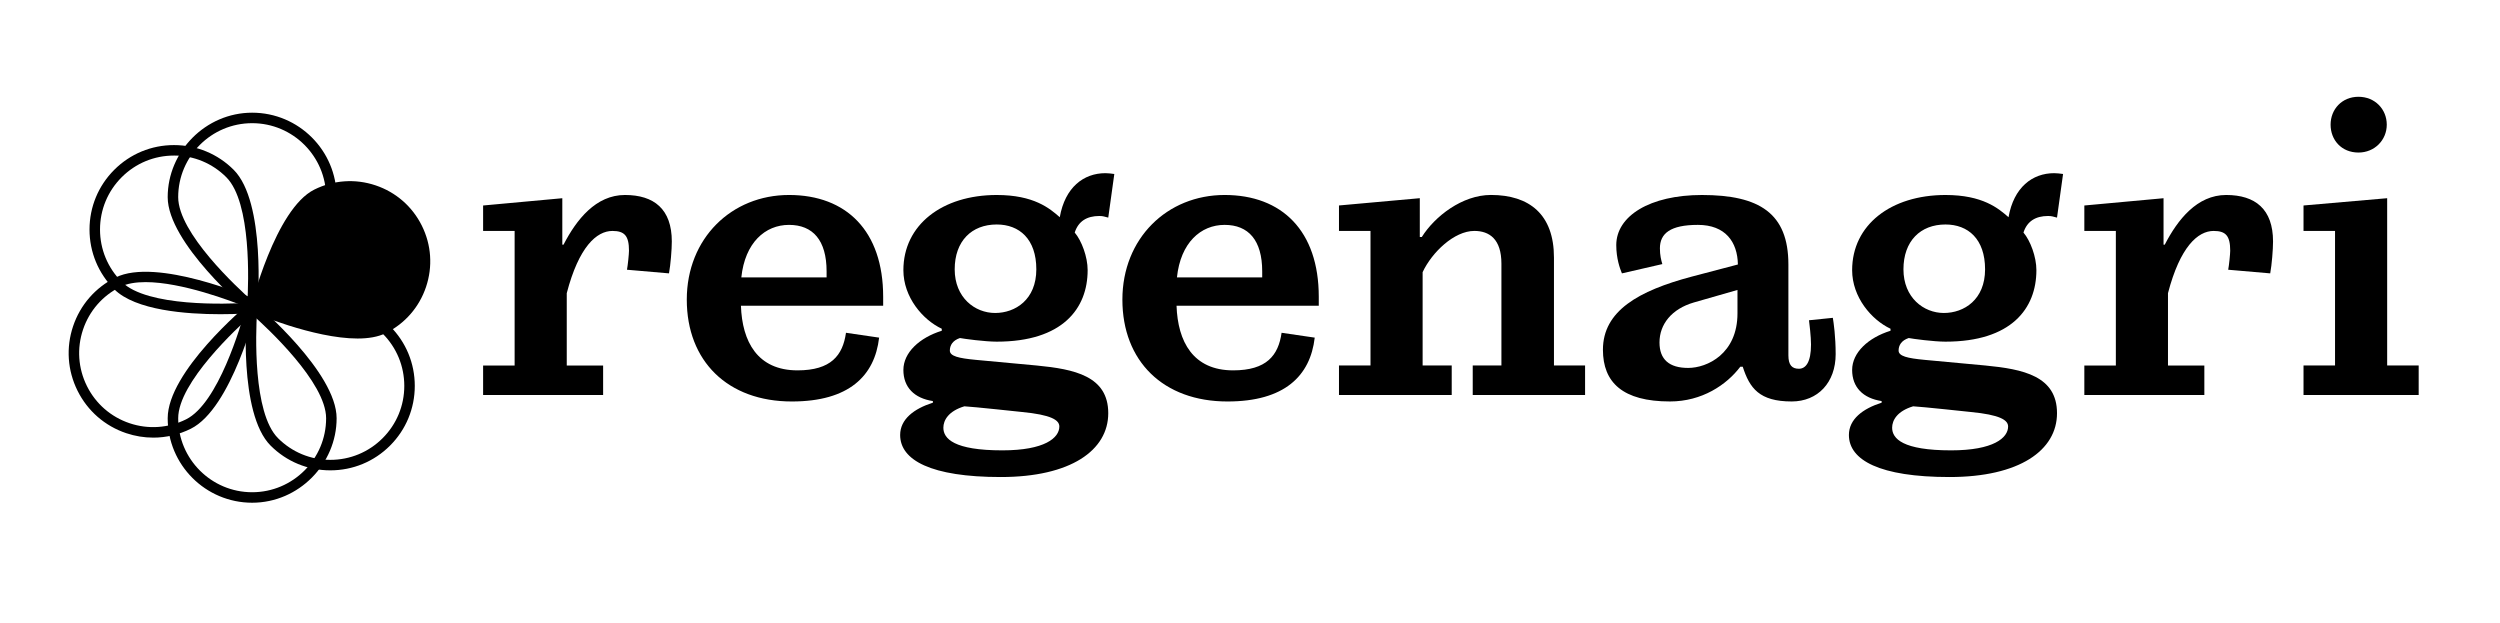
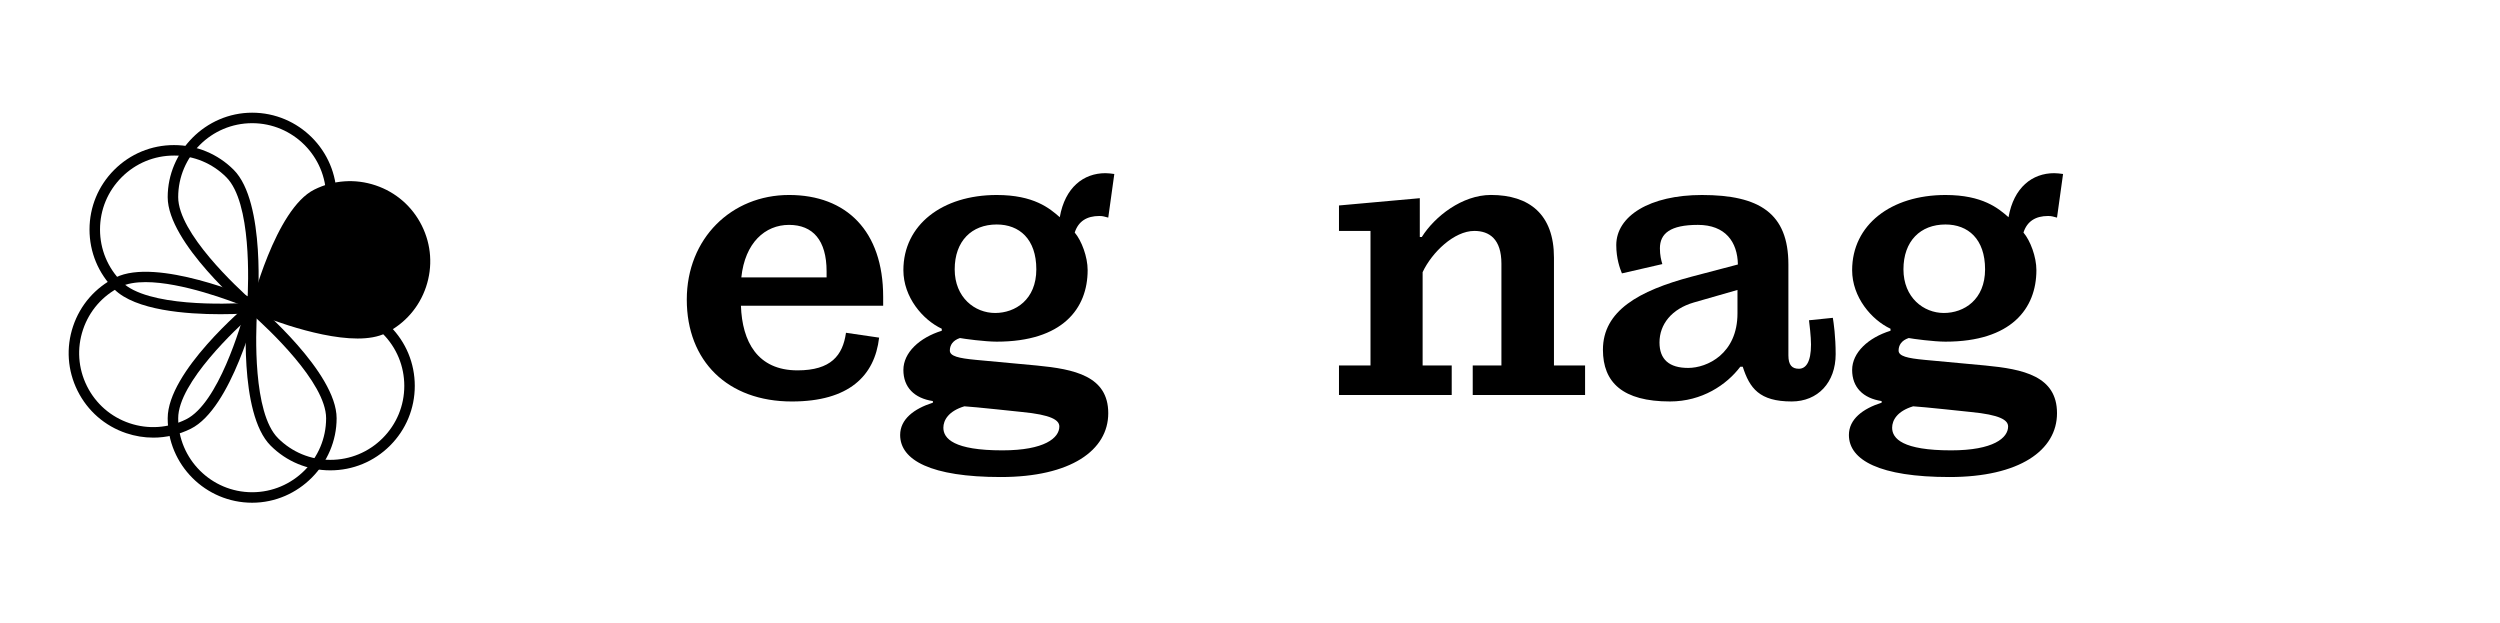
<svg xmlns="http://www.w3.org/2000/svg" id="Layer_1" version="1.1" viewBox="0 0 2256.85 562.68">
  <g>
    <path d="M227.63,453.83c-42.04,0-76.25-34.2-76.25-76.25s70.2-101.03,73.19-103.55l3.06-2.58,3.06,2.58c2.99,2.53,73.19,62.33,73.19,103.55s-34.2,76.25-76.25,76.25ZM227.63,283.94c-13.47,11.95-66.77,61.3-66.77,93.65,0,36.82,29.95,66.77,66.77,66.77s66.77-29.95,66.77-66.77c0-32.37-53.3-81.7-66.77-93.65Z" />
    <path d="M227.63,284.11l-3.06-2.58c-2.99-2.53-73.19-62.33-73.19-103.55s34.2-76.25,76.25-76.25,76.25,34.2,76.25,76.25-70.2,101.03-73.19,103.55l-3.06,2.58ZM227.63,111.2c-36.82,0-66.77,29.95-66.77,66.77,0,32.37,53.3,81.7,66.77,93.65,13.47-11.95,66.77-61.3,66.77-93.65,0-36.82-29.95-66.77-66.77-66.77Z" />
    <path d="M298.2,424.6c-20.37,0-39.51-7.93-53.91-22.33-29.15-29.14-21.8-121.07-21.47-124.97l.33-3.99,3.99-.33c3.9-.33,95.83-7.67,124.97,21.47h0c14.4,14.4,22.33,33.55,22.33,53.91s-7.93,39.51-22.33,53.91c-14.4,14.4-33.55,22.33-53.91,22.33ZM231.99,282.14c-1.07,17.98-3.87,90.56,19,113.43,12.61,12.61,29.38,19.56,47.21,19.56s34.6-6.95,47.21-19.56c12.61-12.61,19.56-29.38,19.56-47.21s-6.95-34.6-19.56-47.21h0c-22.89-22.89-95.45-20.08-113.43-19Z" />
    <path d="M198.91,283.65c-30.58,0-76.66-3.42-95.77-22.53-14.4-14.4-22.33-33.55-22.33-53.91s7.93-39.51,22.33-53.91c14.4-14.4,33.55-22.33,53.91-22.33s39.51,7.93,53.91,22.33h0c29.15,29.15,21.8,121.07,21.47,124.97l-.33,3.99-3.99.33c-1.34.11-13.14,1.06-29.21,1.06ZM157.06,140.43c-17.84,0-34.6,6.95-47.21,19.56-12.61,12.61-19.56,29.38-19.56,47.21s6.95,34.6,19.56,47.21c22.89,22.89,95.45,20.08,113.43,19,1.07-17.98,3.87-90.56-19-113.43h0c-12.61-12.61-29.38-19.56-47.21-19.56Z" />
    <path d="M138.33,395.06c-8.17,0-16.37-1.33-24.34-4-19.31-6.48-34.93-20.1-44-38.33-9.07-18.24-10.49-38.91-4.01-58.22,6.48-19.31,20.1-34.93,38.33-44,36.91-18.35,121.72,17.87,125.31,19.43l3.68,1.59-.95,3.89c-.93,3.8-23.23,93.29-60.13,111.64-10.71,5.32-22.26,8.01-33.88,8.01ZM131.43,254.68c-8.82,0-16.74,1.25-22.9,4.31-15.97,7.94-27.89,21.63-33.57,38.53-5.68,16.91-4.43,35.01,3.51,50.98,7.94,15.97,21.63,27.89,38.53,33.57,16.91,5.68,35.02,4.43,50.98-3.51,28.99-14.41,49.42-84.1,54.12-101.48-13.14-5.31-58.04-22.4-90.68-22.4Z" />
    <path d="M322.73,305.59c-39.53,0-93.71-23.15-96.54-24.37l-.67-.29.17-.71c.91-3.73,22.78-91.53,58.09-109.09,17.31-8.61,36.93-9.96,55.26-3.81,18.33,6.15,33.16,19.07,41.77,36.38,8.61,17.31,9.96,36.93,3.81,55.26-6.15,18.33-19.07,33.16-36.38,41.77-6.96,3.46-15.79,4.86-25.5,4.86Z" />
  </g>
-   <path d="M603.93,246.78l-37.94-3.28c.73-3.65,1.82-14.23,1.82-17.15,0-13.5-4.01-17.87-14.96-17.87-14.23,0-30.28,14.23-41.22,56.18v65.3h32.83v26.63h-108.34v-26.63h28.45v-121.47h-28.45v-22.98l71.5-6.57v41.95h1.09c11.67-22.62,29.18-44.87,55.45-44.87s42.31,12.77,42.31,41.95c0,7.3-1.09,20.79-2.55,28.82Z" />
  <path d="M797.27,275.97h-128.4c1.09,32.47,14.96,58.37,51.07,58.37,30.28,0,40.86-13.5,43.77-33.93l29.91,4.38c-4.01,34.65-27.36,57.64-78.79,57.64-58,0-94.84-36.48-94.84-91.93s40.49-94.48,92.29-94.48,84.99,32.47,84.99,91.93v8.02ZM746.2,250.43v-5.47c0-28.09-12.4-41.95-33.93-41.95s-39.76,16.05-43.04,47.42h76.97Z" />
  <path d="M1000.46,196.44c-3.28-.73-4.38-1.46-8.02-1.46-11.31,0-18.97,4.74-22.25,14.96,6.2,7.3,11.67,21.89,11.67,33.92,0,34.65-22.62,64.57-82.08,64.57-10.58,0-29.55-2.55-33.2-3.28-6.57,2.19-9.12,6.57-9.12,11.31,0,5.11,8.02,6.93,23.35,8.39l55.08,5.11c33.93,3.28,64.57,9.48,64.57,43.04s-33.92,57.64-97.03,57.64-90.83-15.32-90.83-37.94c0-14.23,12.4-23.71,29.55-29.18v-1.46c-16.78-2.55-26.63-12.4-26.63-28.09s14.59-29.18,34.65-35.38v-1.82c-17.14-8.03-34.65-28.45-34.65-52.89,0-40.86,35.02-67.85,84.26-67.85,33.56,0,47.79,12.04,56.91,20.06,4.74-26.99,21.52-39.76,41.22-39.76,2.55,0,5.11.36,8.02.73l-5.47,39.4ZM922.39,371.9s-44.14-4.74-51.8-5.11c-14.59,4.38-18.97,12.77-18.97,19.33,0,9.85,9.48,20.43,53.26,20.43,38.3,0,51.43-11.31,51.43-21.52,0-5.84-7.3-10.58-33.92-13.13ZM899.78,202.65c-22.62,0-37.94,14.96-37.94,40.49s18.24,39.4,36.48,39.4,37.21-12.04,37.21-39.4-15.32-40.49-35.75-40.49Z" />
-   <path d="M1190.51,275.97h-128.4c1.09,32.47,14.96,58.37,51.07,58.37,30.28,0,40.86-13.5,43.77-33.93l29.91,4.38c-4.01,34.65-27.36,57.64-78.79,57.64-58,0-94.84-36.48-94.84-91.93s40.49-94.48,92.29-94.48,84.99,32.47,84.99,91.93v8.02ZM1139.44,250.43v-5.47c0-28.09-12.4-41.95-33.93-41.95s-39.76,16.05-43.04,47.42h76.97Z" />
  <path d="M1430.9,356.58h-101.41v-26.63h25.9v-91.93c0-22.25-10.94-29.55-24.44-29.55-18.24,0-38.3,19.33-46.69,37.21v84.26h26.26v26.63h-101.77v-26.63h28.45v-121.47h-28.45v-22.98l72.96-6.57v35.02h1.82c11.67-18.6,36.48-37.94,62.38-37.94,34.66,0,56.91,17.51,56.91,56.54v97.4h28.09v26.63Z" />
  <path d="M1617.38,362.42c-29.18,0-37.94-12.04-44.14-31.37h-2.19c-12.4,16.41-34.65,31.37-63.47,31.37-42.68,0-60.55-17.14-60.55-46.69,0-35.02,32.1-53.26,80.25-66.03l41.59-10.94c-.36-20.43-11.31-35.75-36.11-35.75s-34.29,7.66-34.29,21.16c0,6.2,1.09,10.58,2.19,14.23l-36.48,8.39c-1.82-4.38-5.11-13.5-5.11-25.53,0-26.26,30.28-45.23,77.33-45.23,51.8,0,78.06,16.41,78.06,62.74v82.08c0,8.75,3.28,12.04,9.48,12.04s10.94-5.84,10.94-21.89c0-6.93-1.46-19.33-1.82-21.89l21.52-2.19c.73,4.38,2.55,16.78,2.55,32.83,0,25.53-16.05,42.68-39.76,42.68ZM1568.5,261.74l-39.4,11.31c-20.06,5.84-31.01,19.7-31.01,36.11,0,15.32,8.75,22.98,25.9,22.98s44.5-12.77,44.5-49.25v-21.16Z" />
  <path d="M1856.94,196.44c-3.28-.73-4.38-1.46-8.02-1.46-11.31,0-18.97,4.74-22.25,14.96,6.2,7.3,11.67,21.89,11.67,33.92,0,34.65-22.62,64.57-82.08,64.57-10.58,0-29.55-2.55-33.2-3.28-6.57,2.19-9.12,6.57-9.12,11.31,0,5.11,8.02,6.93,23.35,8.39l55.08,5.11c33.93,3.28,64.57,9.48,64.57,43.04s-33.92,57.64-97.03,57.64-90.83-15.32-90.83-37.94c0-14.23,12.4-23.71,29.55-29.18v-1.46c-16.78-2.55-26.63-12.4-26.63-28.09s14.59-29.18,34.65-35.38v-1.82c-17.14-8.03-34.65-28.45-34.65-52.89,0-40.86,35.02-67.85,84.26-67.85,33.56,0,47.79,12.04,56.91,20.06,4.74-26.99,21.52-39.76,41.22-39.76,2.55,0,5.11.36,8.02.73l-5.47,39.4ZM1778.88,371.9s-44.14-4.74-51.8-5.11c-14.59,4.38-18.97,12.77-18.97,19.33,0,9.85,9.48,20.43,53.26,20.43,38.3,0,51.43-11.31,51.43-21.52,0-5.84-7.3-10.58-33.92-13.13ZM1756.26,202.65c-22.62,0-37.94,14.96-37.94,40.49s18.24,39.4,36.48,39.4,37.21-12.04,37.21-39.4-15.32-40.49-35.75-40.49Z" />
-   <path d="M2049.42,246.78l-37.94-3.28c.73-3.65,1.82-14.23,1.82-17.15,0-13.5-4.01-17.87-14.96-17.87-14.23,0-30.28,14.23-41.22,56.18v65.3h32.83v26.63h-108.34v-26.63h28.45v-121.47h-28.45v-22.98l71.5-6.57v41.95h1.09c11.67-22.62,29.18-44.87,55.45-44.87s42.31,12.77,42.31,41.95c0,7.3-1.09,20.79-2.55,28.82Z" />
-   <path d="M2183.44,356.58h-103.96v-26.63h28.45v-121.47h-28.45v-22.98l75.51-6.57v151.02h28.45v26.63ZM2129.09,137.71c-15.32,0-25.17-11.31-25.17-25.17s10.21-25.17,25.17-25.17,25.54,11.31,25.54,25.17-10.94,25.17-25.54,25.17Z" />
</svg>